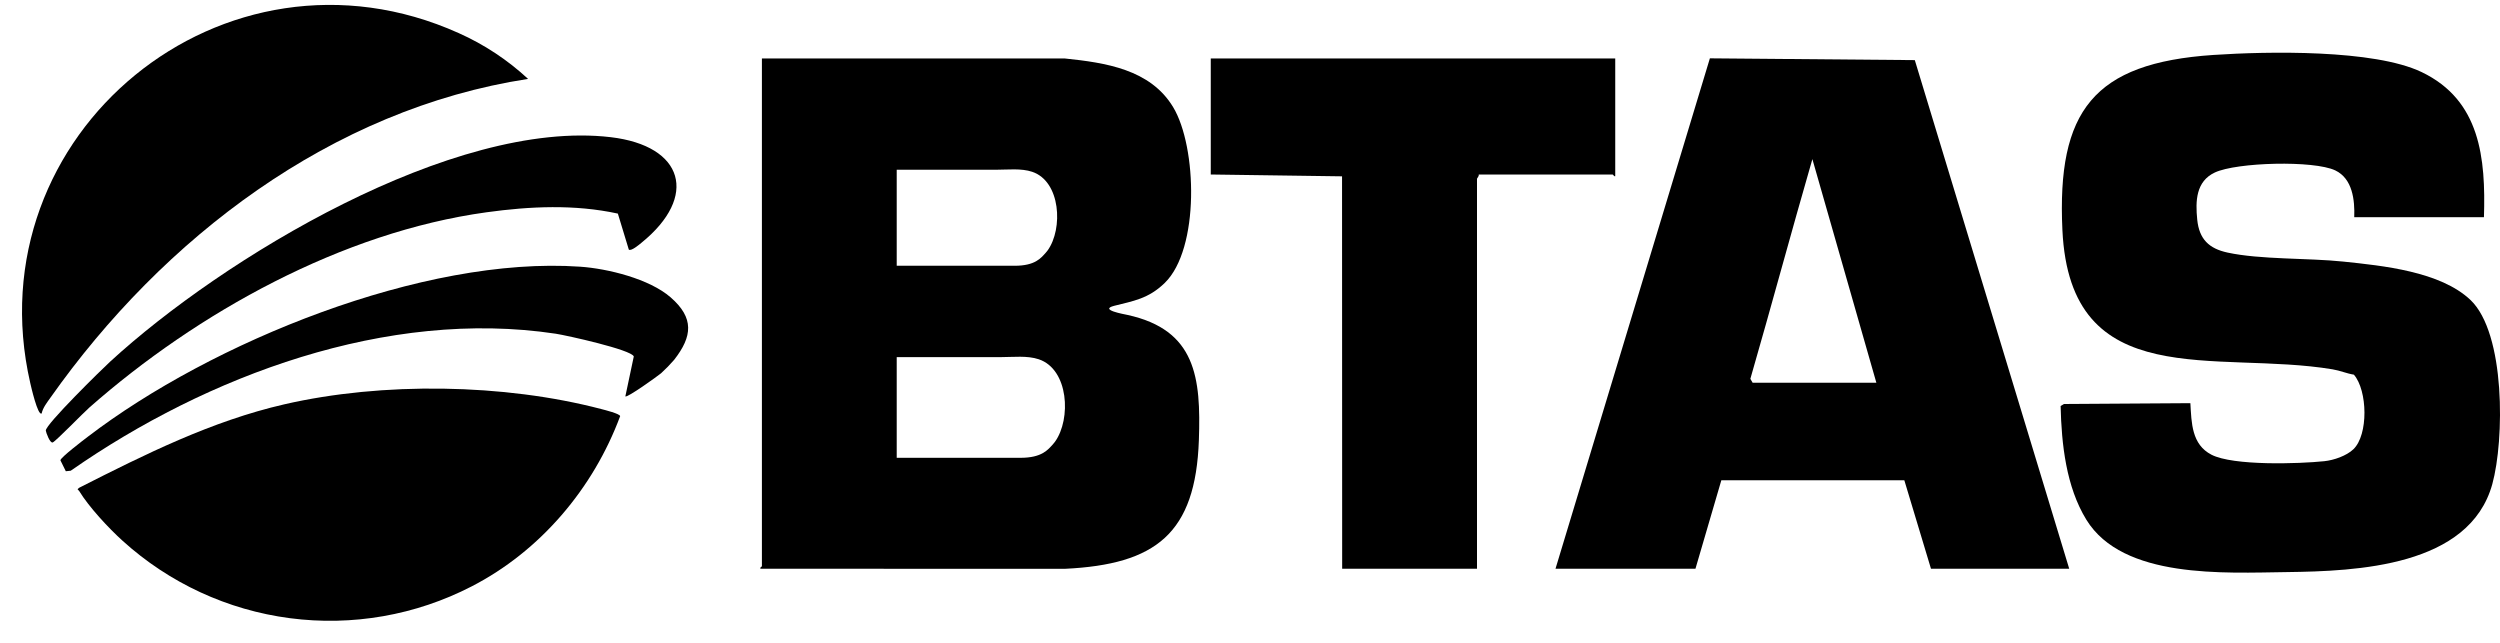
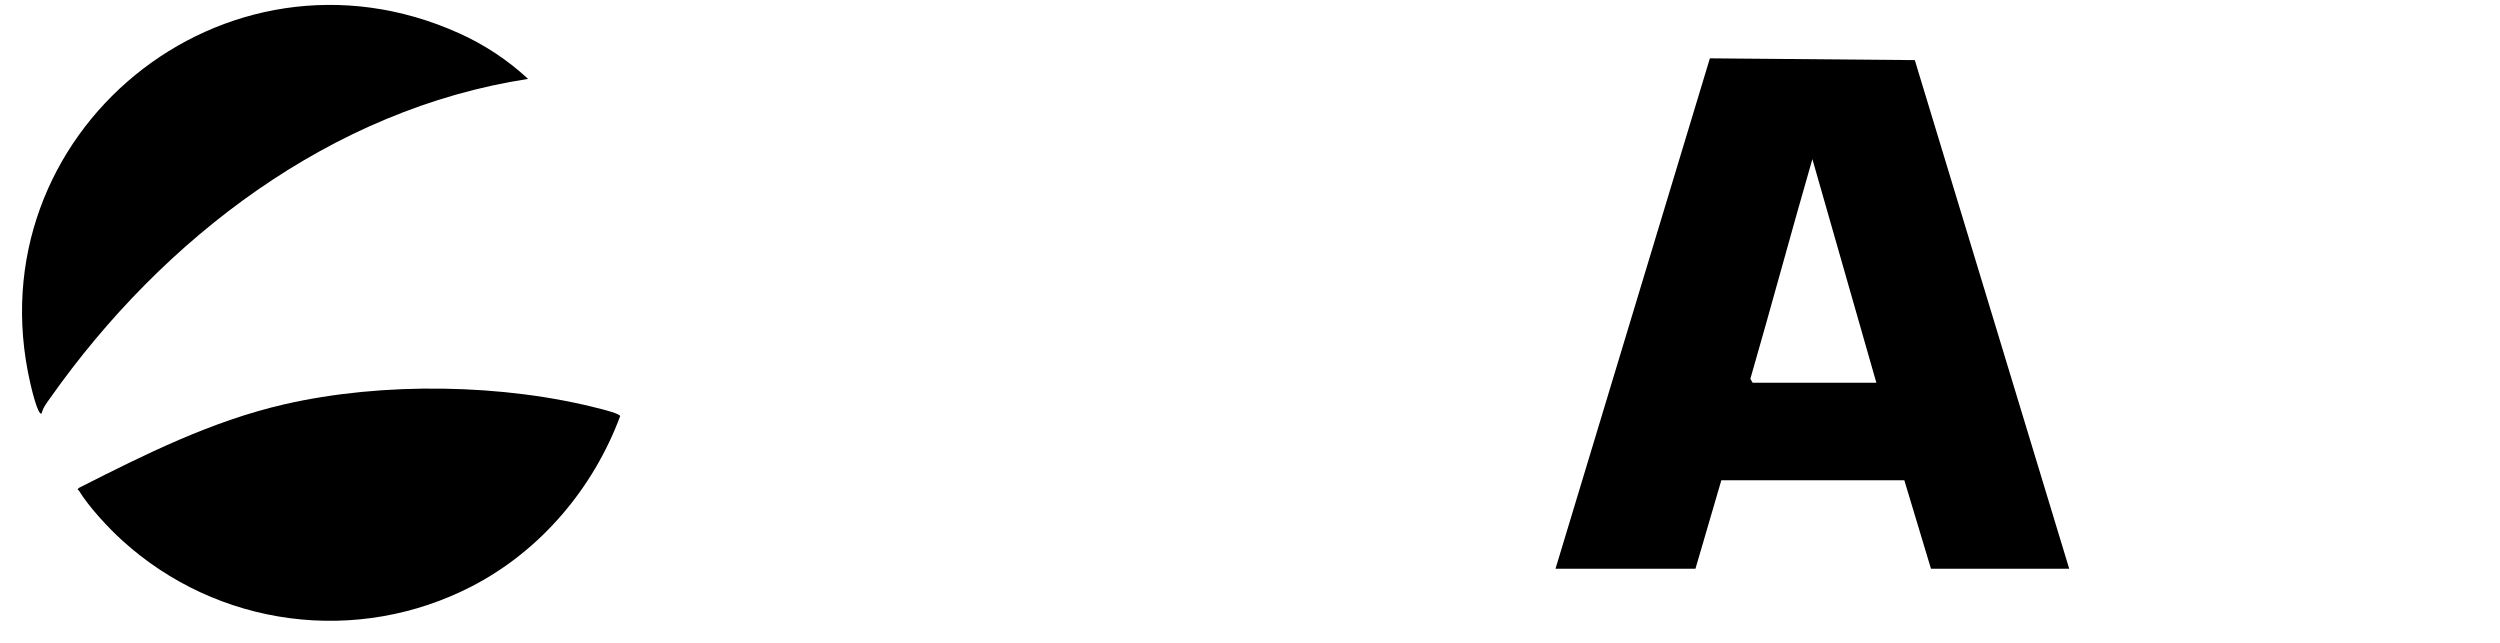
<svg xmlns="http://www.w3.org/2000/svg" width="105" height="27" viewBox="0 0 105 27" fill="none">
  <g clip-path="url(#clip0_9662_1333)">
-     <path d="M47.355 13.227C47.204 13.194 46.146 13.01 46.797 12.844C47.589 12.642 48.232 12.552 48.919 11.884C50.391 10.45 50.279 6.17 49.272 4.5C48.312 2.907 46.422 2.633 44.722 2.456L32 2.455V23.78C32 23.796 31.863 23.875 31.964 23.887L44.726 23.89C48.543 23.707 50.217 22.414 50.353 18.48C50.443 15.861 50.229 13.857 47.355 13.227ZM37.662 7.129H41.845C42.33 7.129 42.889 7.061 43.35 7.215C44.555 7.618 44.653 9.61 44.002 10.516C43.976 10.552 43.949 10.586 43.919 10.618C43.719 10.838 43.478 11.162 42.617 11.162H37.662V7.129ZM44.311 18.551C44.284 18.588 44.255 18.624 44.225 18.658C44.014 18.888 43.762 19.228 42.859 19.228H37.662V14.999H42.048C42.557 14.999 43.144 14.927 43.627 15.089C44.891 15.511 44.994 17.601 44.311 18.551Z" fill="black" />
-     <path d="M98.878 9.121C98.905 8.404 98.808 7.504 98.082 7.157C97.183 6.728 93.941 6.814 93.023 7.245C92.229 7.617 92.204 8.442 92.284 9.228C92.367 10.046 92.777 10.439 93.555 10.608C94.93 10.907 96.94 10.832 98.411 10.986C100.086 11.161 102.492 11.401 103.756 12.595C105.239 13.995 105.186 18.487 104.677 20.332C103.719 23.8 98.988 23.99 96.044 24.028C93.435 24.061 89.161 24.324 87.627 21.828C86.777 20.444 86.583 18.655 86.546 17.053L86.688 16.968L91.996 16.933C92.043 17.765 92.05 18.668 92.88 19.097C93.797 19.57 96.552 19.482 97.622 19.37C98.019 19.328 98.549 19.148 98.842 18.869C99.477 18.261 99.44 16.408 98.864 15.736C98.554 15.687 98.295 15.566 97.968 15.512C93.077 14.696 86.944 16.576 86.621 9.663C86.387 4.657 87.925 2.646 92.961 2.308C95.23 2.156 99.707 2.068 101.71 3.028C104.175 4.21 104.402 6.642 104.326 9.121L98.878 9.121Z" fill="black" />
    <path d="M80.422 2.525L71.815 2.45L65.331 23.887H71.209L72.296 20.172L79.982 20.172L81.101 23.887H86.907L80.422 2.525ZM73.61 16.074L73.515 15.911C74.402 12.841 75.232 9.752 76.12 6.683L78.807 16.074H73.61Z" fill="black" />
-     <path d="M67.84 2.455V7.401C67.787 7.42 67.754 7.329 67.732 7.329H62.105C62.129 7.4 62.034 7.485 62.034 7.508V23.887H56.371L56.366 7.406L50.852 7.329V2.455H67.84Z" fill="black" />
    <path d="M5.147 22.711C4.565 22.186 3.73 21.288 3.327 20.625C3.286 20.557 3.205 20.571 3.329 20.484C6.09 19.082 8.898 17.681 11.94 16.982C16.059 16.034 21.171 16.107 25.264 17.183C25.401 17.219 26.024 17.373 26.047 17.477C24.92 20.511 22.695 23.145 19.805 24.631C17.457 25.842 14.795 26.307 12.176 25.964C9.556 25.621 7.104 24.486 5.147 22.711Z" fill="black" />
    <path d="M22.179 3.314C13.911 4.585 6.847 10.007 2.122 16.697C1.98 16.898 1.802 17.12 1.749 17.364C1.588 17.485 1.299 16.21 1.271 16.088C-1.133 5.611 9.429 -3.033 19.266 1.39C20.336 1.867 21.32 2.517 22.179 3.314Z" fill="black" />
-     <path d="M26.41 10.483L25.95 8.971C24.136 8.577 22.262 8.663 20.433 8.916C14.375 9.751 8.294 13.121 3.757 17.113C3.512 17.328 2.348 18.527 2.216 18.582C2.099 18.631 1.931 18.159 1.924 18.085C1.902 17.836 4.285 15.502 4.626 15.189C9.35 10.848 19.047 4.985 25.647 5.761C28.723 6.122 29.345 8.249 26.944 10.194C26.854 10.268 26.506 10.565 26.41 10.483Z" fill="black" />
-     <path d="M28.314 15.113C28.143 15.311 27.961 15.499 27.767 15.675C27.634 15.788 26.333 16.724 26.265 16.647L26.619 14.972C26.532 14.69 23.777 14.082 23.341 14.016C16.266 12.949 8.695 15.778 2.971 19.77L2.764 19.792L2.537 19.332C2.54 19.217 3.513 18.476 3.693 18.339C8.875 14.378 17.778 10.744 24.365 11.201C25.527 11.281 27.273 11.711 28.166 12.488C29.157 13.351 29.088 14.123 28.314 15.113Z" fill="black" />
  </g>
  <defs>
    <clipPath id="clip0_9662_1333">
      <rect width="104.075" height="25.869" fill="white" transform="translate(0.925 0.206)" />
    </clipPath>
  </defs>
</svg>